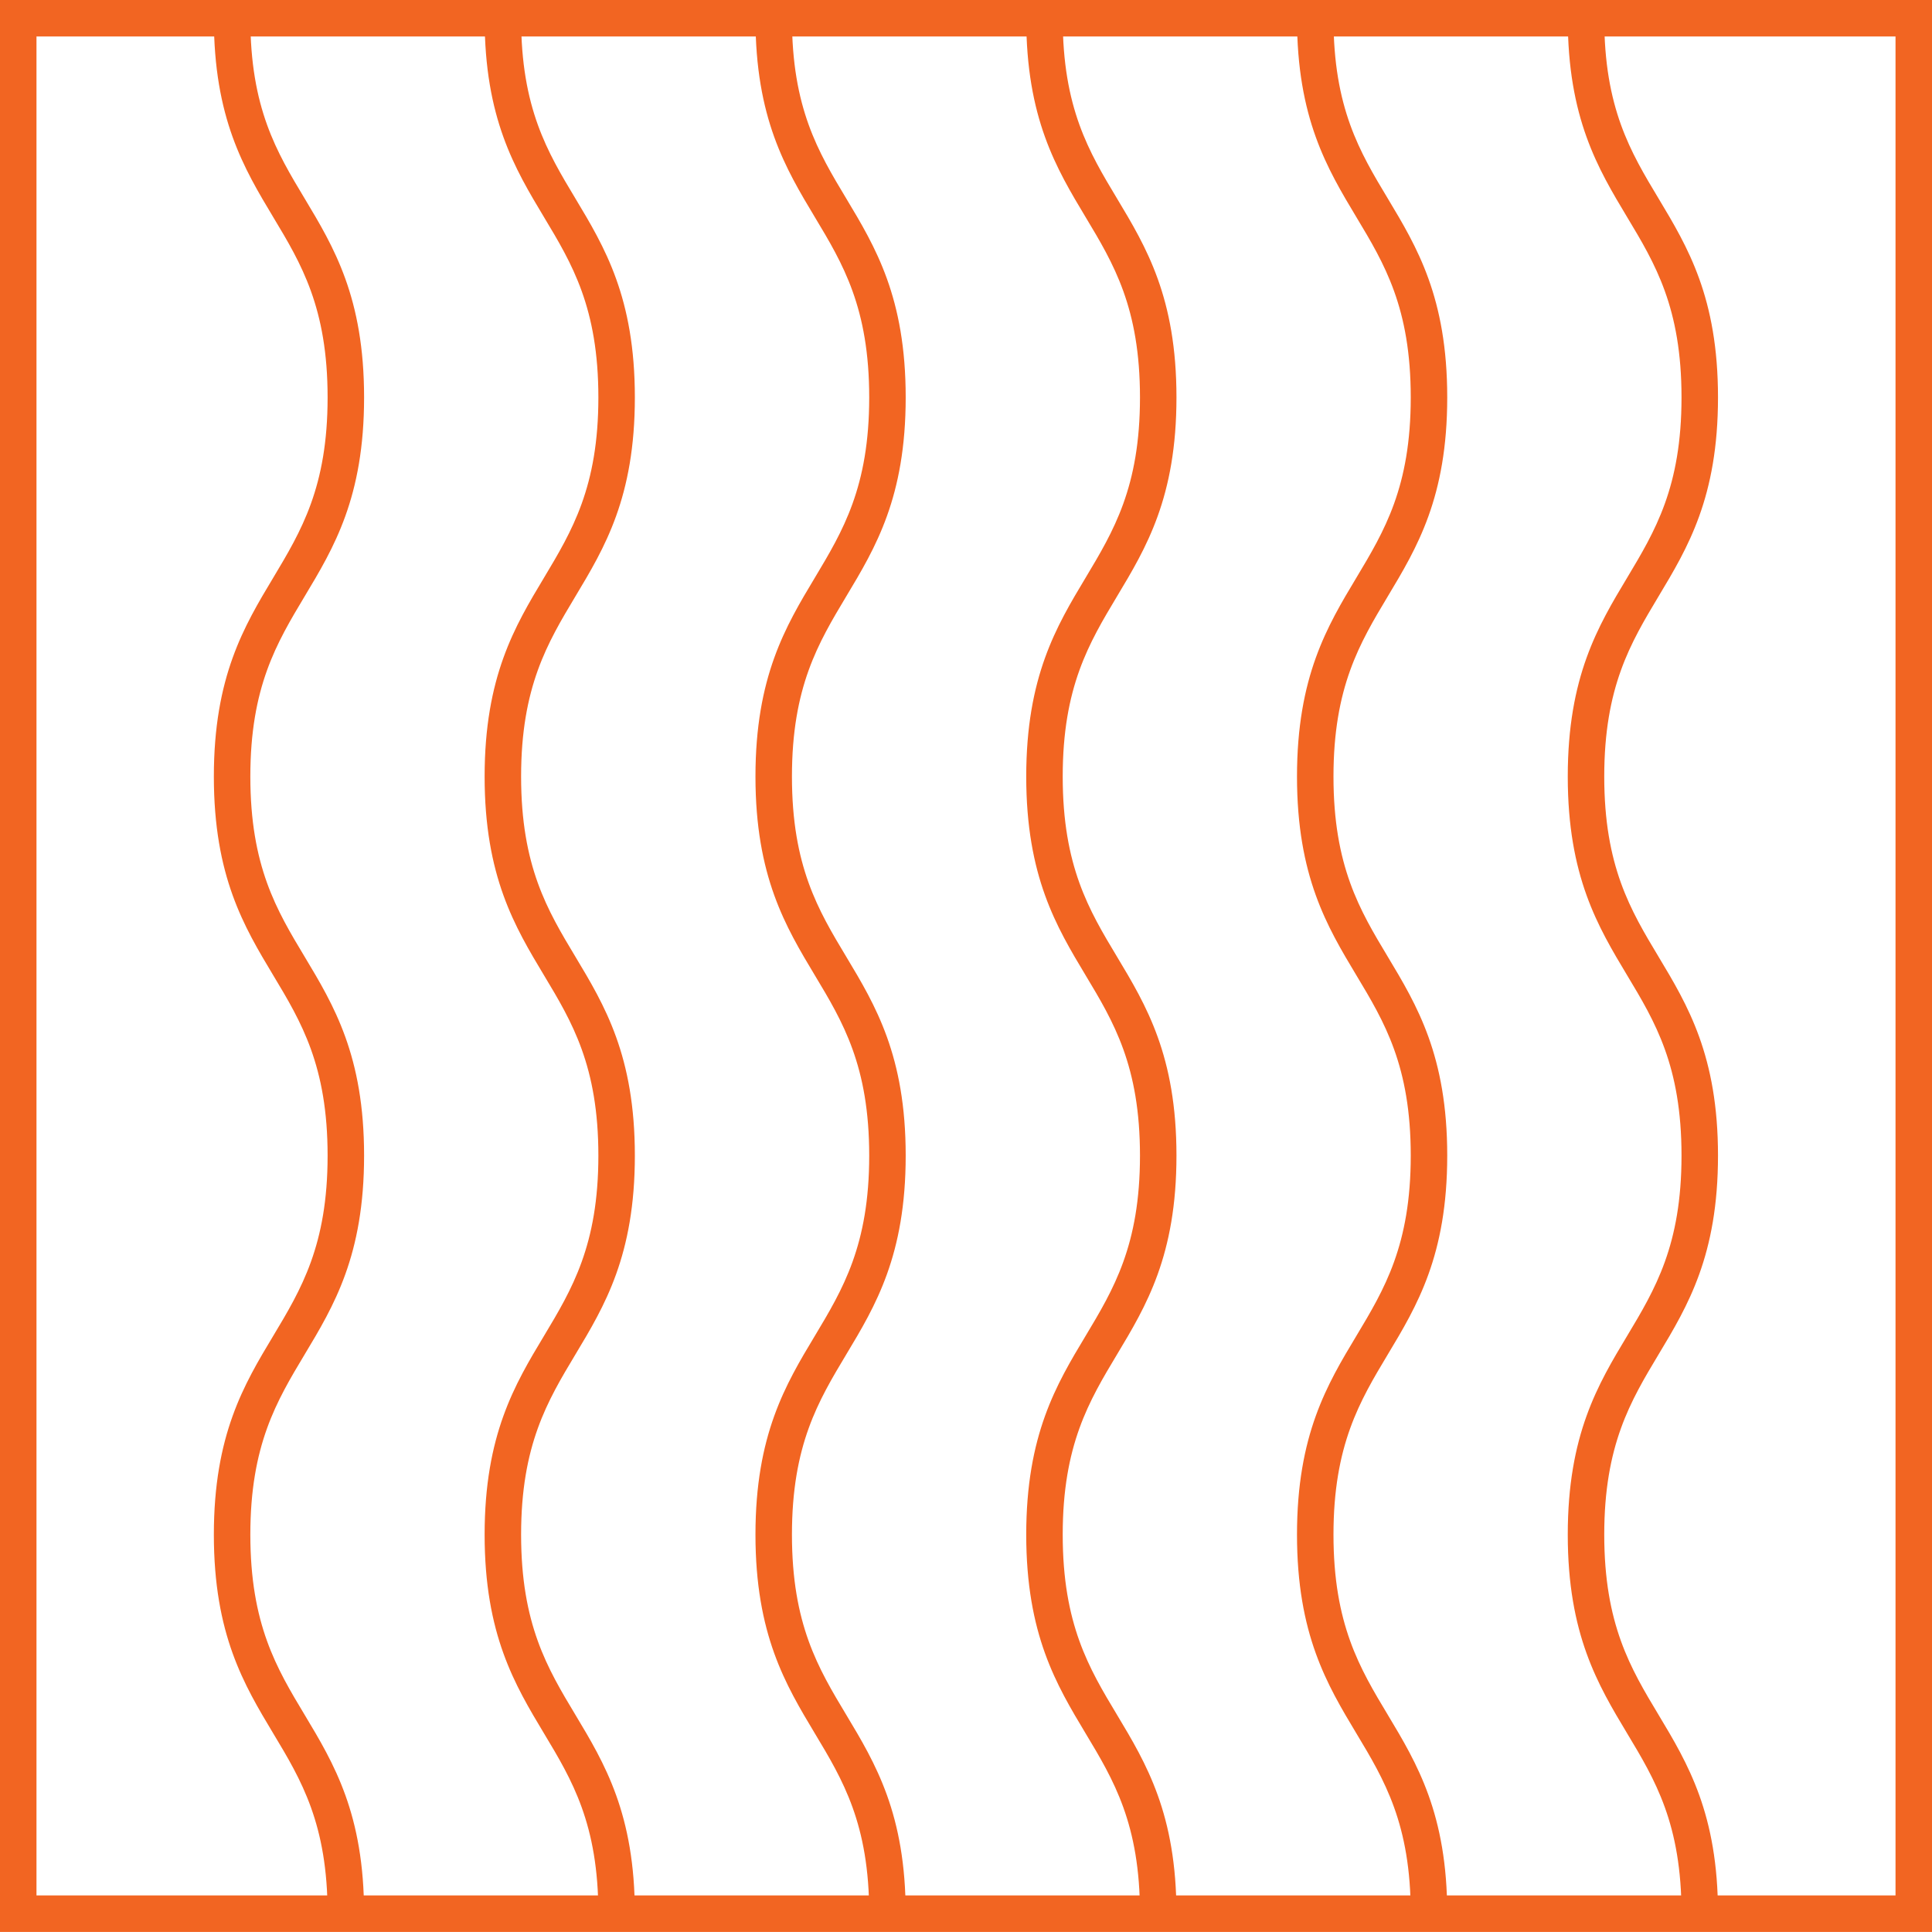
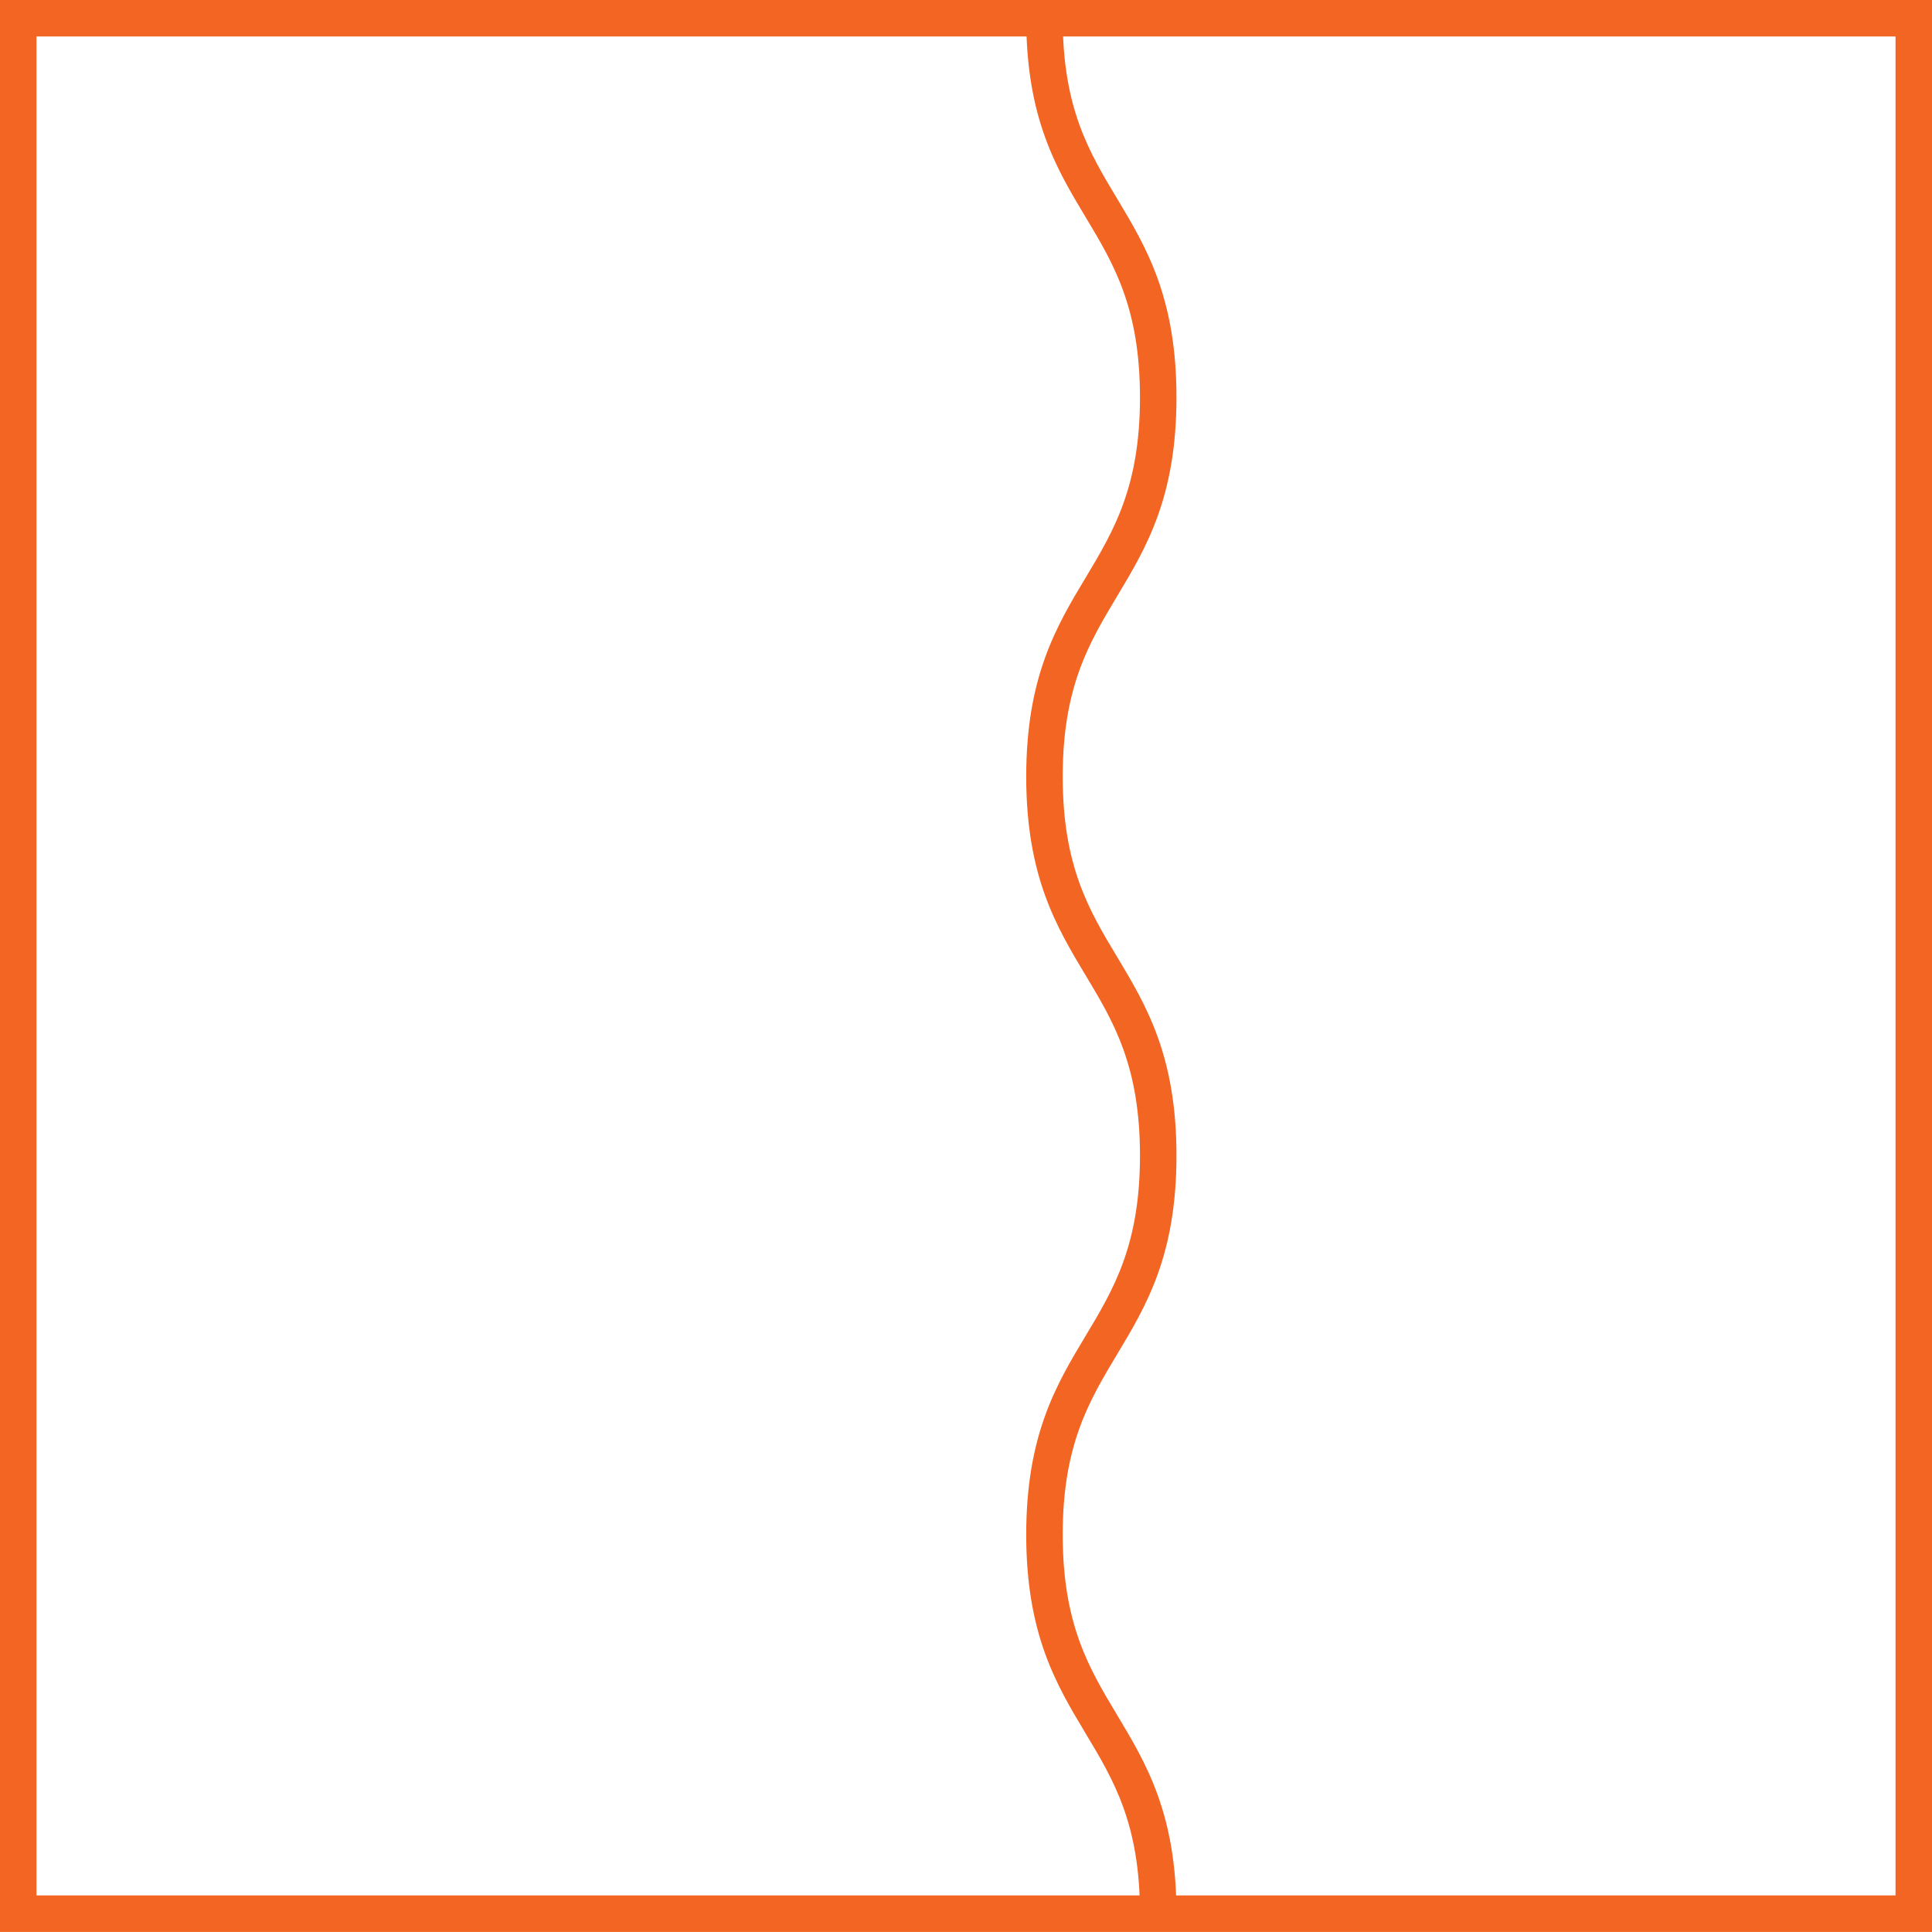
<svg xmlns="http://www.w3.org/2000/svg" id="Layer_2" data-name="Layer 2" viewBox="0 0 264.79 264.79">
  <defs>
    <style>      .cls-1 {        fill: #f26522;        stroke-width: 0px;      }    </style>
  </defs>
  <g id="Layer_1-2" data-name="Layer 1">
    <g>
      <path class="cls-1" d="M264.78,264.78H0V0h264.79v264.79h0ZM5,259.78h254.79V5H5v254.79h0Z" />
      <g>
-         <path class="cls-1" d="M235.46,262.28h-5c0-12.3-3.61-18.32-7.44-24.69-4.01-6.68-8.15-13.58-8.15-27.26s4.14-20.59,8.15-27.26c3.82-6.37,7.44-12.4,7.44-24.69s-3.61-18.32-7.44-24.69c-4.01-6.68-8.15-13.58-8.15-27.26s4.14-20.59,8.15-27.27c3.82-6.38,7.44-12.4,7.44-24.69s-3.61-18.32-7.44-24.69c-4.01-6.68-8.15-13.58-8.15-27.27h5c0,12.3,3.61,18.32,7.44,24.69,4.01,6.68,8.15,13.58,8.15,27.27s-4.14,20.59-8.15,27.27c-3.82,6.38-7.44,12.4-7.44,24.69s3.61,18.32,7.44,24.69c4.01,6.68,8.15,13.58,8.15,27.26s-4.14,20.59-8.15,27.26c-3.82,6.37-7.44,12.4-7.44,24.69s3.61,18.32,7.44,24.69c4.01,6.68,8.15,13.58,8.15,27.26Z" />
-         <path class="cls-1" d="M198.35,262.28h-5c0-12.3-3.61-18.32-7.44-24.69-4.01-6.68-8.15-13.58-8.15-27.26s4.14-20.59,8.15-27.26c3.82-6.37,7.44-12.4,7.44-24.69s-3.61-18.32-7.44-24.69c-4.01-6.68-8.15-13.58-8.15-27.26s4.14-20.59,8.15-27.27c3.82-6.38,7.44-12.4,7.44-24.69s-3.61-18.32-7.44-24.69c-4.01-6.68-8.15-13.58-8.15-27.27h5c0,12.3,3.61,18.32,7.44,24.69,4.01,6.68,8.15,13.58,8.15,27.27s-4.14,20.59-8.15,27.27c-3.82,6.38-7.44,12.4-7.44,24.69s3.61,18.32,7.44,24.69c4.01,6.68,8.15,13.58,8.15,27.26s-4.14,20.59-8.15,27.26c-3.82,6.37-7.44,12.4-7.44,24.69s3.61,18.32,7.44,24.69c4.01,6.68,8.15,13.58,8.15,27.26Z" />
        <path class="cls-1" d="M161.24,262.28h-5c0-12.3-3.61-18.32-7.44-24.69-4.01-6.68-8.15-13.58-8.15-27.26s4.14-20.59,8.15-27.26c3.82-6.37,7.44-12.4,7.44-24.69s-3.61-18.32-7.44-24.69c-4.01-6.68-8.15-13.58-8.15-27.26s4.14-20.59,8.15-27.27c3.82-6.38,7.44-12.4,7.44-24.69s-3.61-18.32-7.44-24.69c-4.01-6.68-8.15-13.58-8.15-27.27h5c0,12.3,3.61,18.32,7.44,24.69,4.01,6.68,8.15,13.58,8.15,27.27s-4.14,20.59-8.15,27.27c-3.82,6.38-7.44,12.4-7.44,24.69s3.61,18.32,7.44,24.69c4.01,6.68,8.15,13.58,8.15,27.26s-4.14,20.59-8.15,27.26c-3.82,6.37-7.44,12.4-7.44,24.69s3.61,18.32,7.44,24.69c4.01,6.68,8.15,13.58,8.15,27.26Z" />
-         <path class="cls-1" d="M124.13,262.28h-5c0-12.3-3.61-18.32-7.44-24.69-4.01-6.68-8.15-13.58-8.15-27.26s4.14-20.59,8.15-27.26c3.82-6.37,7.44-12.4,7.44-24.69s-3.61-18.32-7.44-24.69c-4.01-6.68-8.15-13.58-8.15-27.26s4.14-20.59,8.15-27.27c3.82-6.38,7.44-12.4,7.44-24.69s-3.61-18.32-7.44-24.69c-4.01-6.68-8.15-13.58-8.15-27.27h5c0,12.3,3.61,18.32,7.44,24.69,4.01,6.68,8.15,13.58,8.15,27.27s-4.14,20.59-8.15,27.27c-3.82,6.38-7.44,12.4-7.44,24.69s3.61,18.32,7.44,24.69c4.01,6.68,8.15,13.58,8.15,27.26s-4.14,20.59-8.15,27.26c-3.82,6.37-7.44,12.4-7.44,24.69s3.61,18.32,7.44,24.69c4.01,6.68,8.15,13.58,8.15,27.26Z" />
-         <path class="cls-1" d="M87.01,262.28h-5c0-12.3-3.61-18.32-7.44-24.69-4.01-6.68-8.15-13.58-8.15-27.26s4.14-20.59,8.15-27.26c3.82-6.37,7.44-12.4,7.44-24.69s-3.61-18.32-7.44-24.69c-4.01-6.68-8.15-13.58-8.15-27.26s4.14-20.59,8.15-27.27c3.82-6.38,7.44-12.4,7.44-24.69s-3.61-18.32-7.44-24.69c-4.01-6.68-8.15-13.58-8.15-27.27h5c0,12.3,3.61,18.32,7.44,24.69,4.01,6.68,8.15,13.58,8.15,27.27s-4.14,20.59-8.15,27.27c-3.82,6.38-7.44,12.4-7.44,24.69s3.61,18.32,7.44,24.69c4.01,6.68,8.15,13.58,8.15,27.26s-4.14,20.59-8.15,27.26c-3.82,6.37-7.44,12.4-7.44,24.69s3.61,18.32,7.44,24.69c4.01,6.68,8.15,13.58,8.15,27.26Z" />
-         <path class="cls-1" d="M49.9,262.28h-5c0-12.3-3.61-18.32-7.44-24.69-4.01-6.68-8.15-13.58-8.15-27.26s4.14-20.59,8.15-27.26c3.82-6.37,7.44-12.4,7.44-24.69s-3.61-18.32-7.44-24.69c-4.01-6.68-8.15-13.58-8.15-27.26s4.14-20.59,8.15-27.27c3.82-6.38,7.44-12.4,7.44-24.69s-3.61-18.32-7.44-24.69c-4.01-6.68-8.15-13.58-8.15-27.27h5c0,12.3,3.61,18.32,7.44,24.69,4.01,6.68,8.15,13.58,8.15,27.27s-4.14,20.59-8.15,27.27c-3.82,6.38-7.44,12.4-7.44,24.69s3.61,18.32,7.44,24.69c4.01,6.68,8.15,13.58,8.15,27.26s-4.14,20.59-8.15,27.26c-3.82,6.37-7.44,12.4-7.44,24.69s3.61,18.32,7.44,24.69c4.01,6.68,8.15,13.58,8.15,27.26Z" />
      </g>
    </g>
  </g>
</svg>